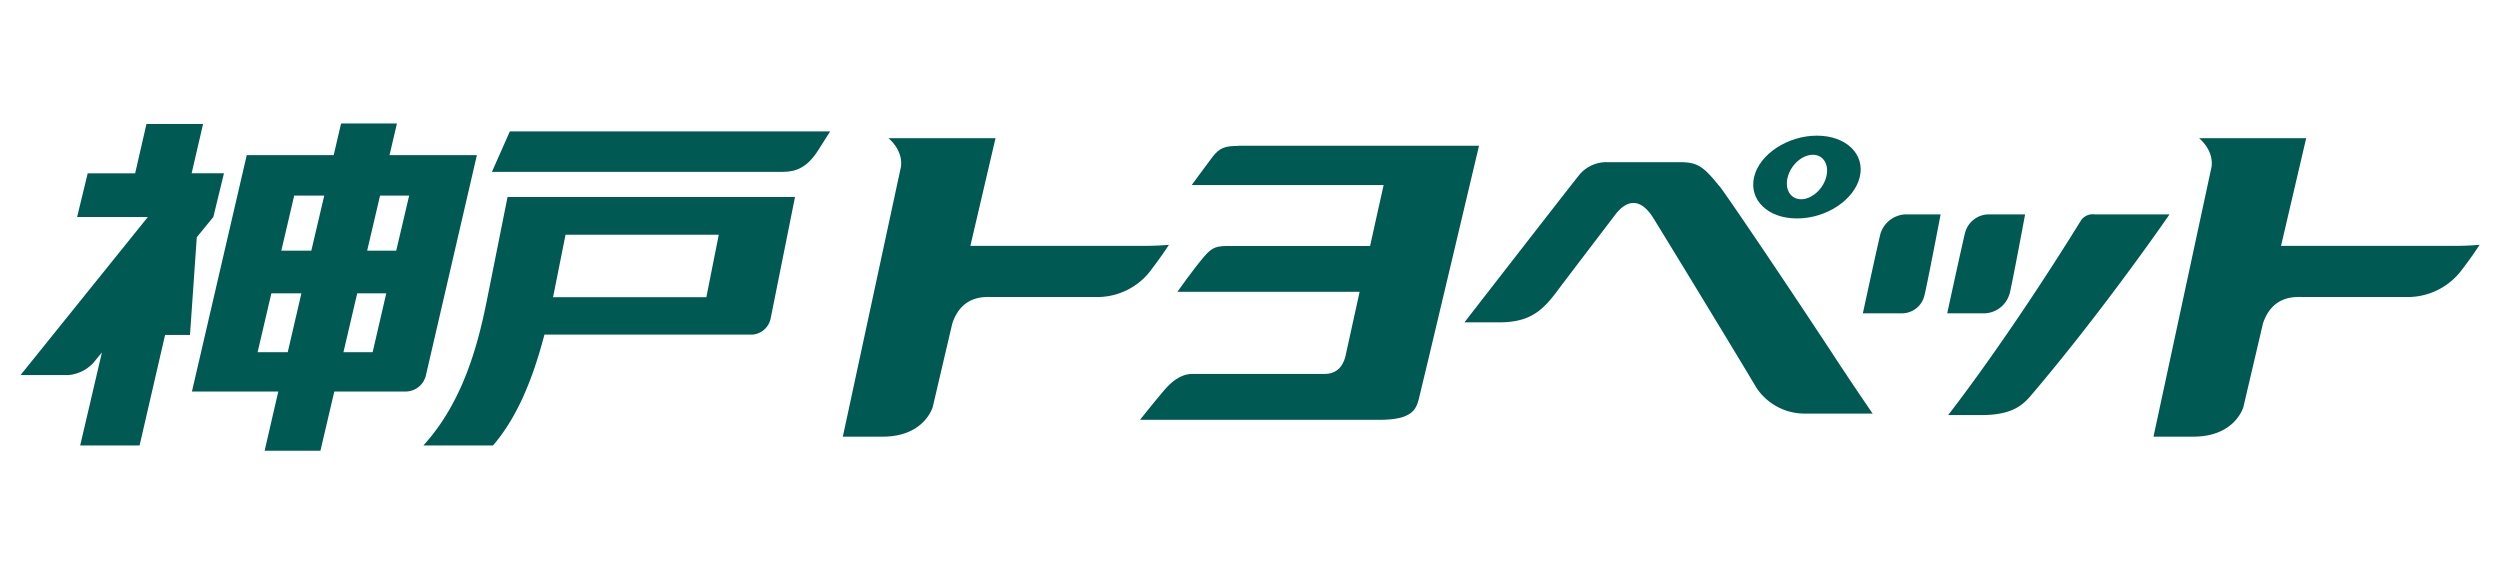
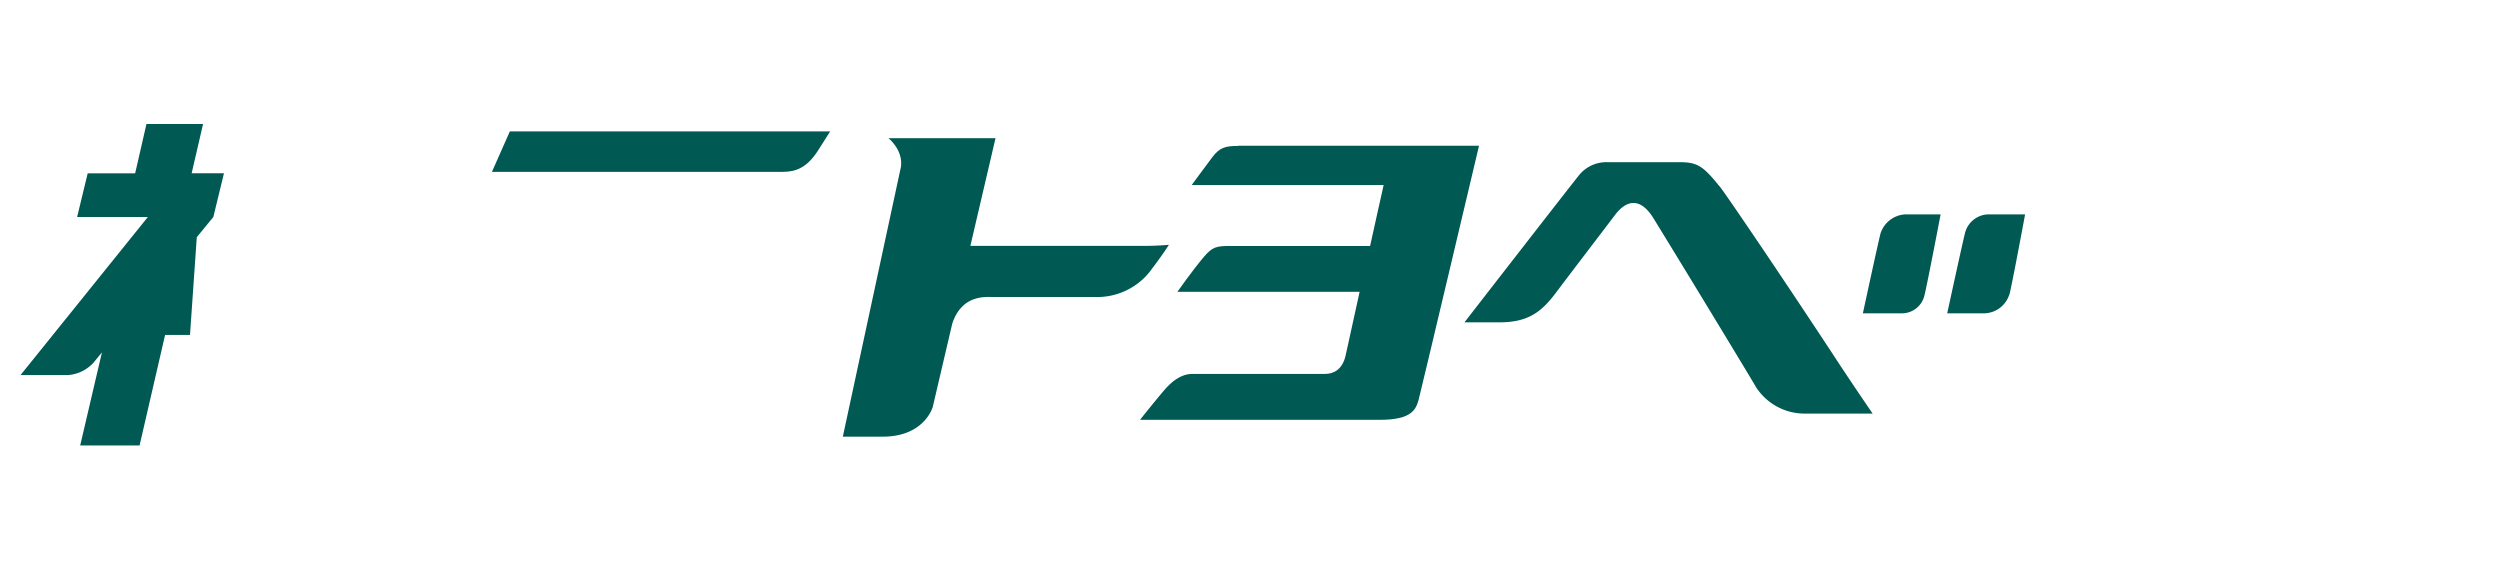
<svg xmlns="http://www.w3.org/2000/svg" id="レイヤー_1" data-name="レイヤー 1" viewBox="0 0 530 120">
  <defs>
    <style>.cls-1{fill:#005952;}</style>
  </defs>
-   <path class="cls-1" d="M152.39,49.72,149.75,63H117.24c0-.14.07-.27.09-.4l2.56-12.83h32.5m-44.79-8-4.07,20.35c-1.65,8.28-4.48,22.17-13.78,32.32h14.77c4.21-4.93,7.86-11.89,10.9-23.5h44.07a4.29,4.29,0,0,0,3.88-3.39l5.17-25.78H107.6" />
-   <path class="cls-1" d="M72.81,74.67l2.92-12.49h6.16L79,74.67H72.81m-18.2,0,2.92-12.49H63.9L61,74.67H54.61m14.13-33.2L66,53.14H59.64l2.73-11.67h6.37m18,0L84,53.14H77.84l2.73-11.67h6.16m14.37-8.58H82.58l1.57-6.71H72.31l-1.57,6.71H52.31L40.69,83H59L56.1,95.56H67.93L70.87,83H86.19a4.44,4.44,0,0,0,4.07-3.29L101.1,32.89" />
  <path class="cls-1" d="M41.75,50.25,45.23,46l2.25-9.27H40.63l2.42-10.44h-12L28.65,36.75H18.59L16.35,46h15l-27,33.52h10a8.09,8.09,0,0,0,5.45-2.61l1.81-2.2L17,94.44H29.59L35,71h5.28l1.44-20.74" />
  <path class="cls-1" d="M108.09,27.85l-3.8,8.58H166c2.68,0,5-.86,7.29-4.32L176,27.85H108.09" />
  <path class="cls-1" d="M262.5,30.94c-2.59,0-3.89.26-5.48,2.37-1.87,2.49-4.39,5.93-4.39,5.93h40.7c-.68,2.9-1.63,7.42-2.87,12.91H260.6c-2.6,0-3.56.17-5.31,2.23-2.39,2.79-5.68,7.48-5.68,7.48h38.63c-1.43,6.37-2.51,11.58-3,13.65-.67,2.73-2.41,3.76-4.3,3.76l-28.1,0c-2.59,0-4.53,1.69-6.16,3.6-1.8,2.11-5,6.13-5,6.13h50.94c6.74,0,7.57-2.28,8.12-4.22.41-1.47,12.81-53.88,12.81-53.88h-51" />
  <path class="cls-1" d="M244.05,57.19c2.46-3.21,3.76-5.29,3.76-5.29a62.1,62.1,0,0,1-6.21.22c-8.16,0-31.13,0-35.88,0l5.33-22.82h-22.7s3.13,2.44,2.65,6.07l-12.32,57.2h8.46c8.85,0,10.6-6.28,10.6-6.28l4.15-17.73c2-5.93,6.72-5.61,8.35-5.6H232a14.25,14.25,0,0,0,12.07-5.77" />
-   <path class="cls-1" d="M521.92,57.19c2.46-3.21,3.75-5.29,3.75-5.29a62.1,62.1,0,0,1-6.21.22c-8.16,0-31.13,0-35.88,0l5.33-22.82h-22.7s3.12,2.44,2.64,6.07l-12.31,57.2H465c8.86,0,10.6-6.28,10.6-6.28l4.15-17.73c2-5.93,6.72-5.61,8.34-5.6h21.75a14.3,14.3,0,0,0,12.08-5.77" />
  <path class="cls-1" d="M426,62.45c.6-2.33,3.32-17,3.32-17H421.4a5.25,5.25,0,0,0-4.81,3.91c-.58,2.32-3.78,17.06-3.78,17.06h8a5.69,5.69,0,0,0,5.17-4" />
  <path class="cls-1" d="M398.63,49.66c-.59,2.33-3.7,16.76-3.7,16.76h8.51A4.91,4.91,0,0,0,408,62.55c.59-2.33,3.41-17.1,3.41-17.1h-7.53a5.83,5.83,0,0,0-5.26,4.21" />
-   <path class="cls-1" d="M444.08,45.45a3,3,0,0,0-2.94,1.33C425.18,72.56,413,88,413,88h7c6.1,0,8.55-1.79,10.48-4.06C446,65.73,459.94,45.45,459.94,45.45H444.08" />
  <path class="cls-1" d="M364.52,39.49c-3.49-4.34-4.71-5.11-8.51-5.11H340.72A7.48,7.48,0,0,0,334.87,37c-1.5,1.82-24.41,31.34-24.41,31.34h7.31c6,0,8.85-2,12-6.17,2-2.68,7.24-9.53,12.68-16.68,2.3-3,5.23-3.82,8.09.79,8.6,14,20.79,34.12,21.73,35.78a12.24,12.24,0,0,0,10.33,5.62H397s-3.53-5.15-6.85-10.17c-11-16.8-24.28-36.4-25.62-38.05" />
-   <path class="cls-1" d="M379,37.53c.68-2.6,3.07-4.72,5.32-4.72s3.53,2.12,2.84,4.72-3.07,4.71-5.32,4.71-3.53-2.11-2.84-4.71m2,8.78c6.17,0,12.11-3.93,13.27-8.78s-2.9-8.77-9.08-8.77S373,32.68,371.87,37.53s2.9,8.78,9.08,8.78" />
</svg>